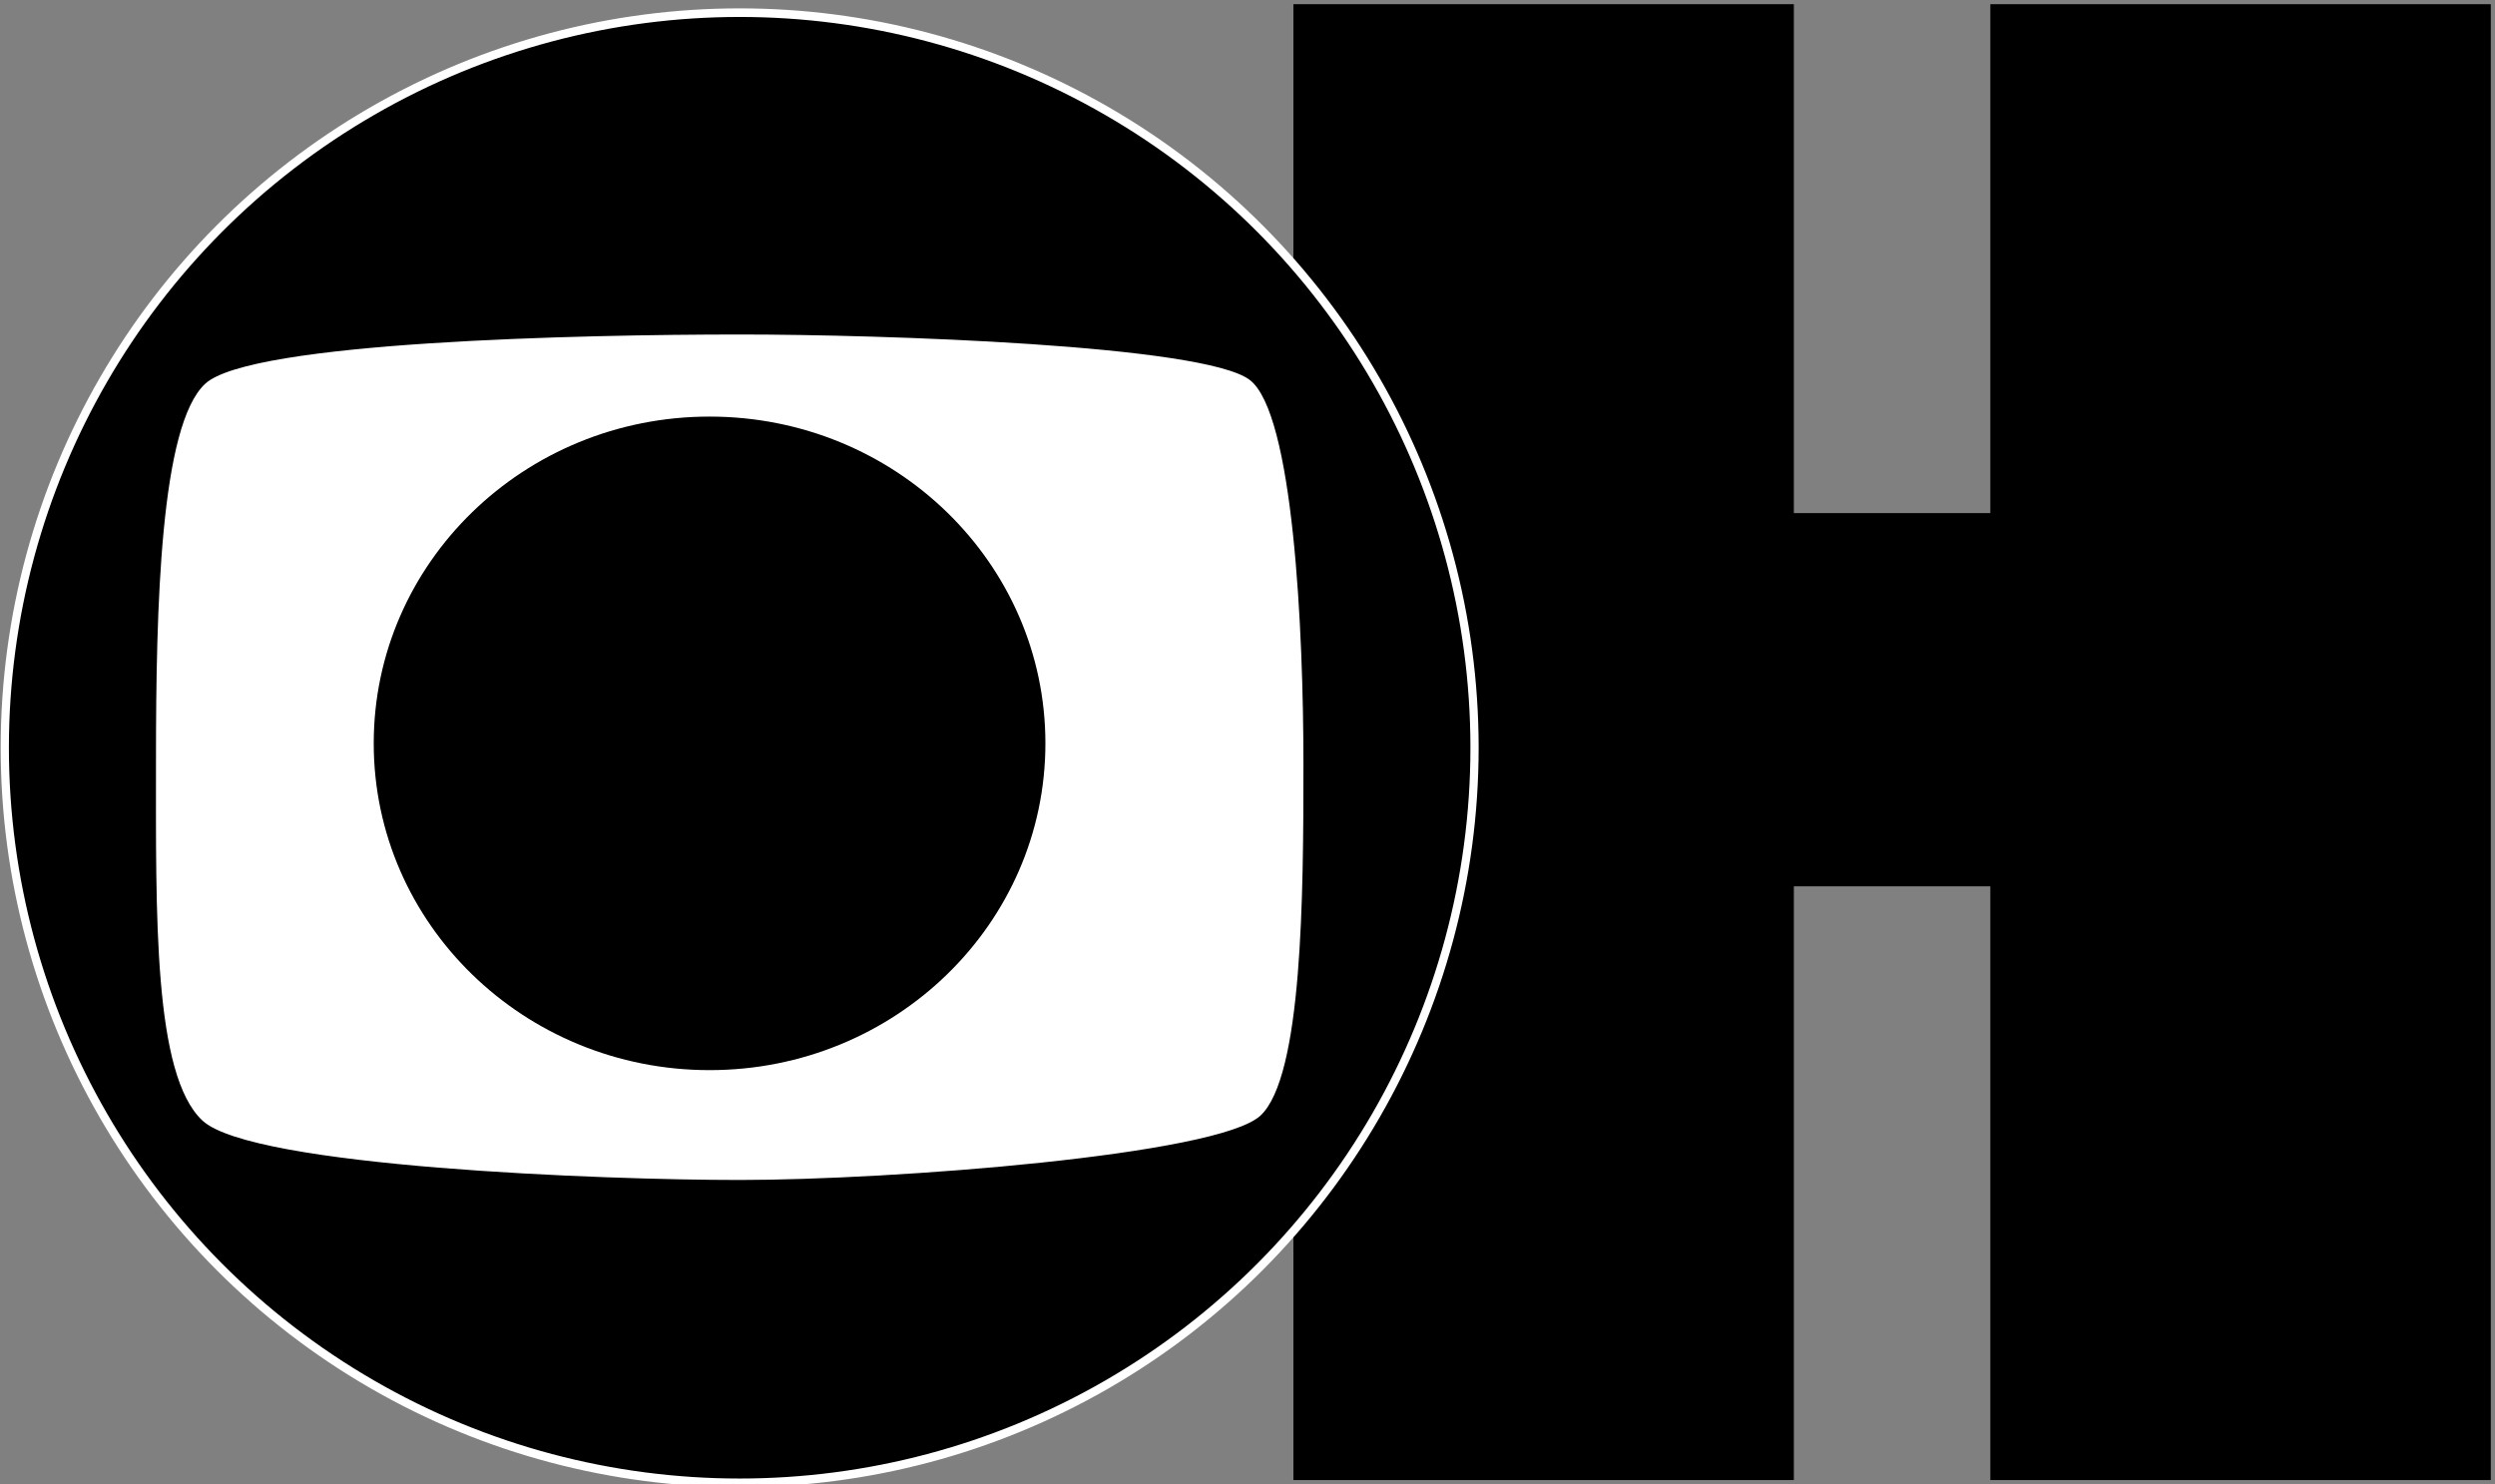
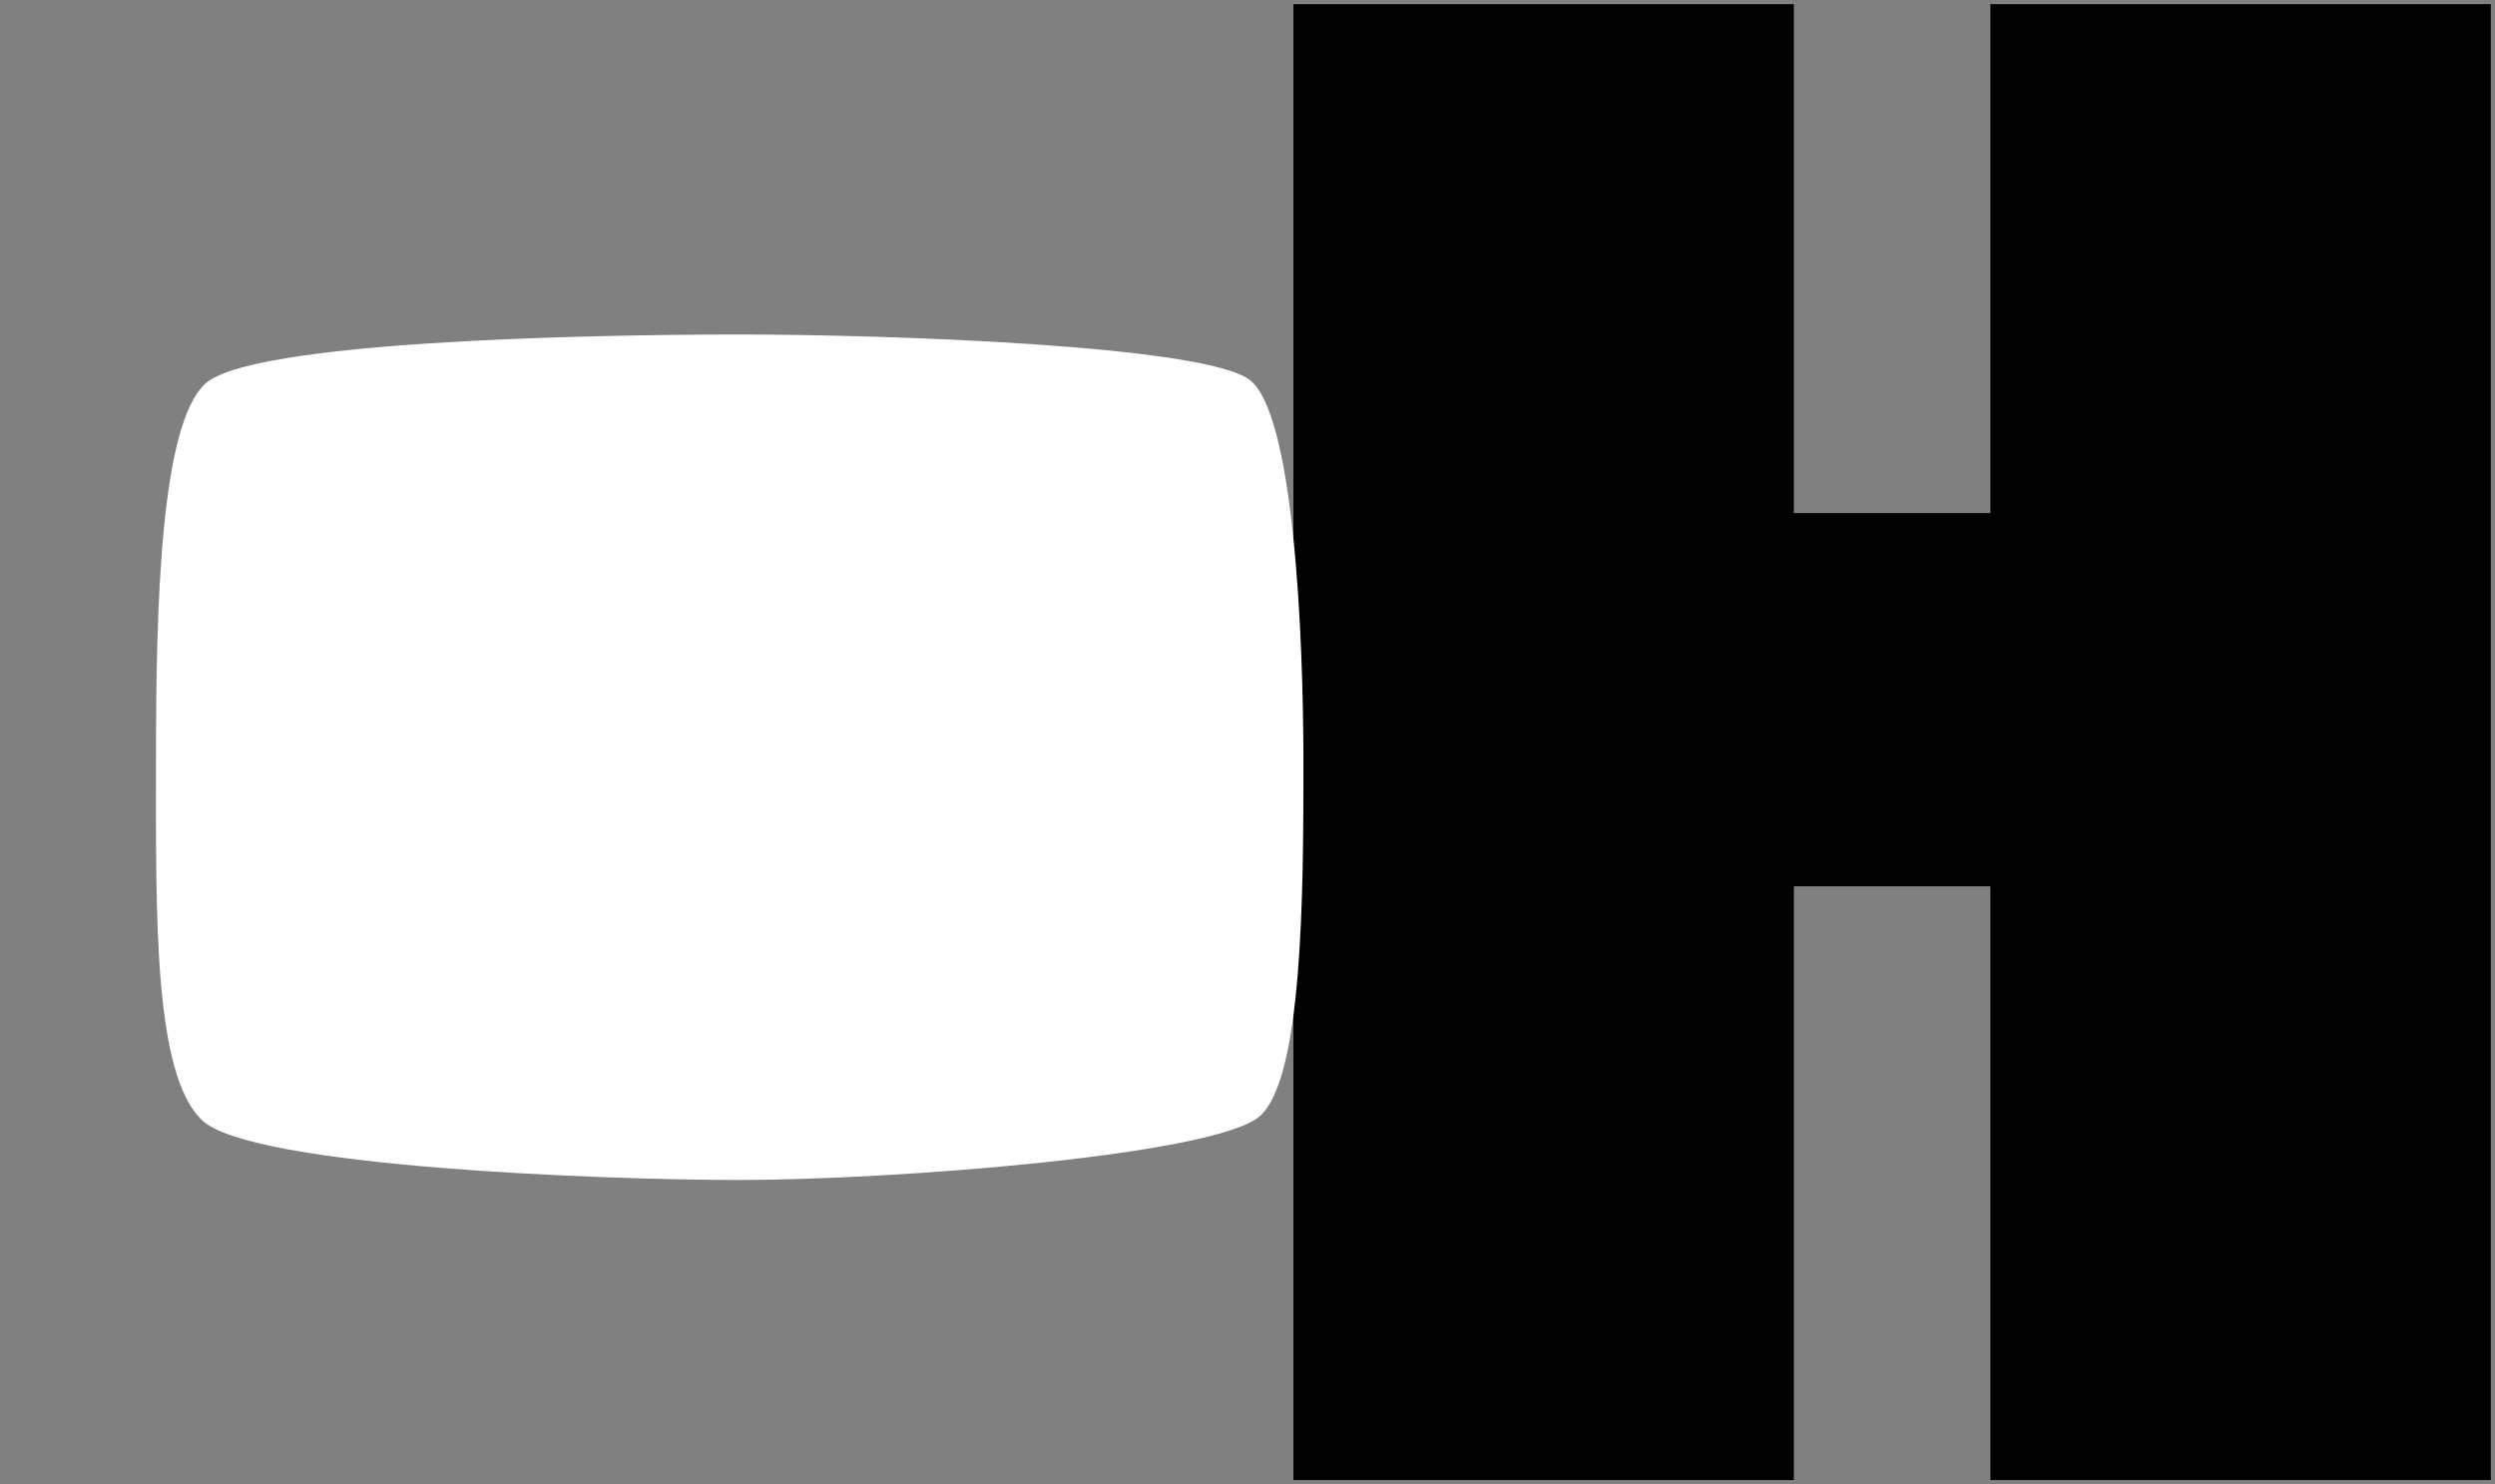
<svg xmlns="http://www.w3.org/2000/svg" xmlns:xlink="http://www.w3.org/1999/xlink" width="297.132" height="176.777" id="svg2" version="1.1">
  <rect width="100%" height="100%" fill="#808080" stroke="none" />
  <defs id="defs4">
    <linearGradient id="linearGradient3992">
      <stop style="stop-color:#ffffff;stop-opacity:1;" offset="0" id="stop3994" />
      <stop id="stop3996" offset="0.524" style="stop-color:#bedef0;stop-opacity:1;" />
      <stop id="stop3998" offset="0.708" style="stop-color:#3296e6;stop-opacity:1;" />
      <stop style="stop-color:#2882c3;stop-opacity:1;" offset="0.878" id="stop4000" />
      <stop style="stop-color:#1e6ebe;stop-opacity:1;" offset="1" id="stop4002" />
    </linearGradient>
    <linearGradient id="linearGradient3862">
      <stop id="stop3864" offset="0" style="stop-color:#ffffff;stop-opacity:1;" />
      <stop style="stop-color:#bedef0;stop-opacity:1;" offset="0.504" id="stop3988" />
      <stop style="stop-color:#3296e6;stop-opacity:1;" offset="0.688" id="stop3956" />
      <stop id="stop3970" offset="0.839" style="stop-color:#2882c3;stop-opacity:1;" />
      <stop id="stop3866" offset="1" style="stop-color:#1e6ebe;stop-opacity:1;" />
    </linearGradient>
    <linearGradient id="linearGradient3834">
      <stop style="stop-color:#1e6ebe;stop-opacity:1;" offset="0" id="stop3836" />
      <stop id="stop3972" offset="0.169" style="stop-color:#2882c3;stop-opacity:1;" />
      <stop id="stop3958" offset="0.328" style="stop-color:#3296e6;stop-opacity:1;" />
      <stop style="stop-color:#bedef0;stop-opacity:1;" offset="0.55" id="stop3990" />
      <stop style="stop-color:#ffffff;stop-opacity:1;" offset="1" id="stop3838" />
    </linearGradient>
    <linearGradient xlink:href="#linearGradient3834" id="linearGradient3840" x1="510.225" y1="525.24" x2="646.88" y2="525.24" gradientUnits="userSpaceOnUse" gradientTransform="translate(45.831,10.851)" />
    <linearGradient xlink:href="#linearGradient3992" id="linearGradient3856" x1="301" y1="585.362" x2="418" y2="585.362" gradientUnits="userSpaceOnUse" />
    <radialGradient xlink:href="#linearGradient3862" id="radialGradient3872" cx="403" cy="300.612" fx="403" fy="300.612" r="19" gradientTransform="matrix(1.691,1.688,-1.587,1.714,198.379,-894.996)" gradientUnits="userSpaceOnUse" />
    <linearGradient xlink:href="#linearGradient3862-8" id="linearGradient3860" x1="403" y1="300.612" x2="441" y2="300.612" gradientUnits="userSpaceOnUse" />
    <linearGradient id="linearGradient3862-8">
      <stop id="stop3864-6" offset="0" style="stop-color:#ffffff;stop-opacity:1;" />
      <stop id="stop3866-4" offset="1" style="stop-color:#1e6ebe;stop-opacity:1;" />
    </linearGradient>
    <linearGradient xlink:href="#linearGradient3834-8" id="linearGradient3840-1" x1="510.225" y1="525.24" x2="646.88" y2="525.24" gradientUnits="userSpaceOnUse" />
    <linearGradient id="linearGradient3834-8">
      <stop style="stop-color:#1e6ebe;stop-opacity:1;" offset="0" id="stop3836-7" />
      <stop style="stop-color:#ffffff;stop-opacity:1;" offset="1" id="stop3838-9" />
    </linearGradient>
    <linearGradient gradientTransform="translate(-510.225,-477.383)" y2="525.24" x2="646.88" y1="525.24" x1="510.225" gradientUnits="userSpaceOnUse" id="linearGradient3894" xlink:href="#linearGradient3834-8" />
    <linearGradient xlink:href="#linearGradient3834-8" id="linearGradient3950" gradientUnits="userSpaceOnUse" gradientTransform="translate(14.407,203.873)" x1="510.225" y1="525.24" x2="646.88" y2="525.24" />
    <linearGradient xlink:href="#linearGradient3862-8" id="linearGradient3952" gradientUnits="userSpaceOnUse" x1="403" y1="300.612" x2="441" y2="300.612" />
  </defs>
  <g id="layer1" transform="translate(-537.485,-441.948)">
    <path style="fill:#000000;fill-opacity:1;stroke:none;stroke-width:1;stroke-miterlimit:4;stroke-dasharray:none;stroke-opacity:1" d="m 153.543,-10.766 0,175.766 59.6,0 0,-70.711 23.4,0 0,70.711 59.6,0 0,-175.766 -59.6,0 0,60.607 -23.4,0 0,-60.607 -59.6,0 z" transform="translate(537.974,453.213)" id="rect11983" />
    <g id="g4008" transform="matrix(1,0,0,1.052,0,-31.839)">
-       <ellipse transform="matrix(1.496,0,0,1.486,87.76,-334.831)" id="path2996" style="fill:#000000;fill-opacity:1;stroke:#ffffff;stroke-width:0.654;stroke-miterlimit:4;stroke-dasharray:none;stroke-opacity:1" cx="359.5" cy="585.362" rx="58.5" ry="56" />
      <path id="path13370-4-1" style="fill:#ffffff;fill-opacity:1;fill-rule:evenodd;stroke:none" d="m 625.557,488.235 c 16.926,0 55.257,1.176 60.755,5.14 5.216,3.761 6.4,28.368 6.4,43.523 0,14.862 -0.109,35.375 -5.131,39.774 -5.101,4.469 -43.831,7.277 -62.024,7.277 -16.281,0 -57.973,-1.479 -63.945,-6.711 -5.889,-5.159 -5.551,-23.443 -5.551,-40.875 0,-17.285 0.514,-37.866 5.868,-42.556 5.439,-4.765 44.713,-5.571 63.629,-5.571 z" />
-       <ellipse transform="matrix(2.105,0,0,2.027,-266.322,-74.82)" id="path3768" style="fill:#000000;fill-opacity:1;stroke:none" cx="422" cy="300.612" rx="19" ry="18.25" />
    </g>
  </g>
</svg>